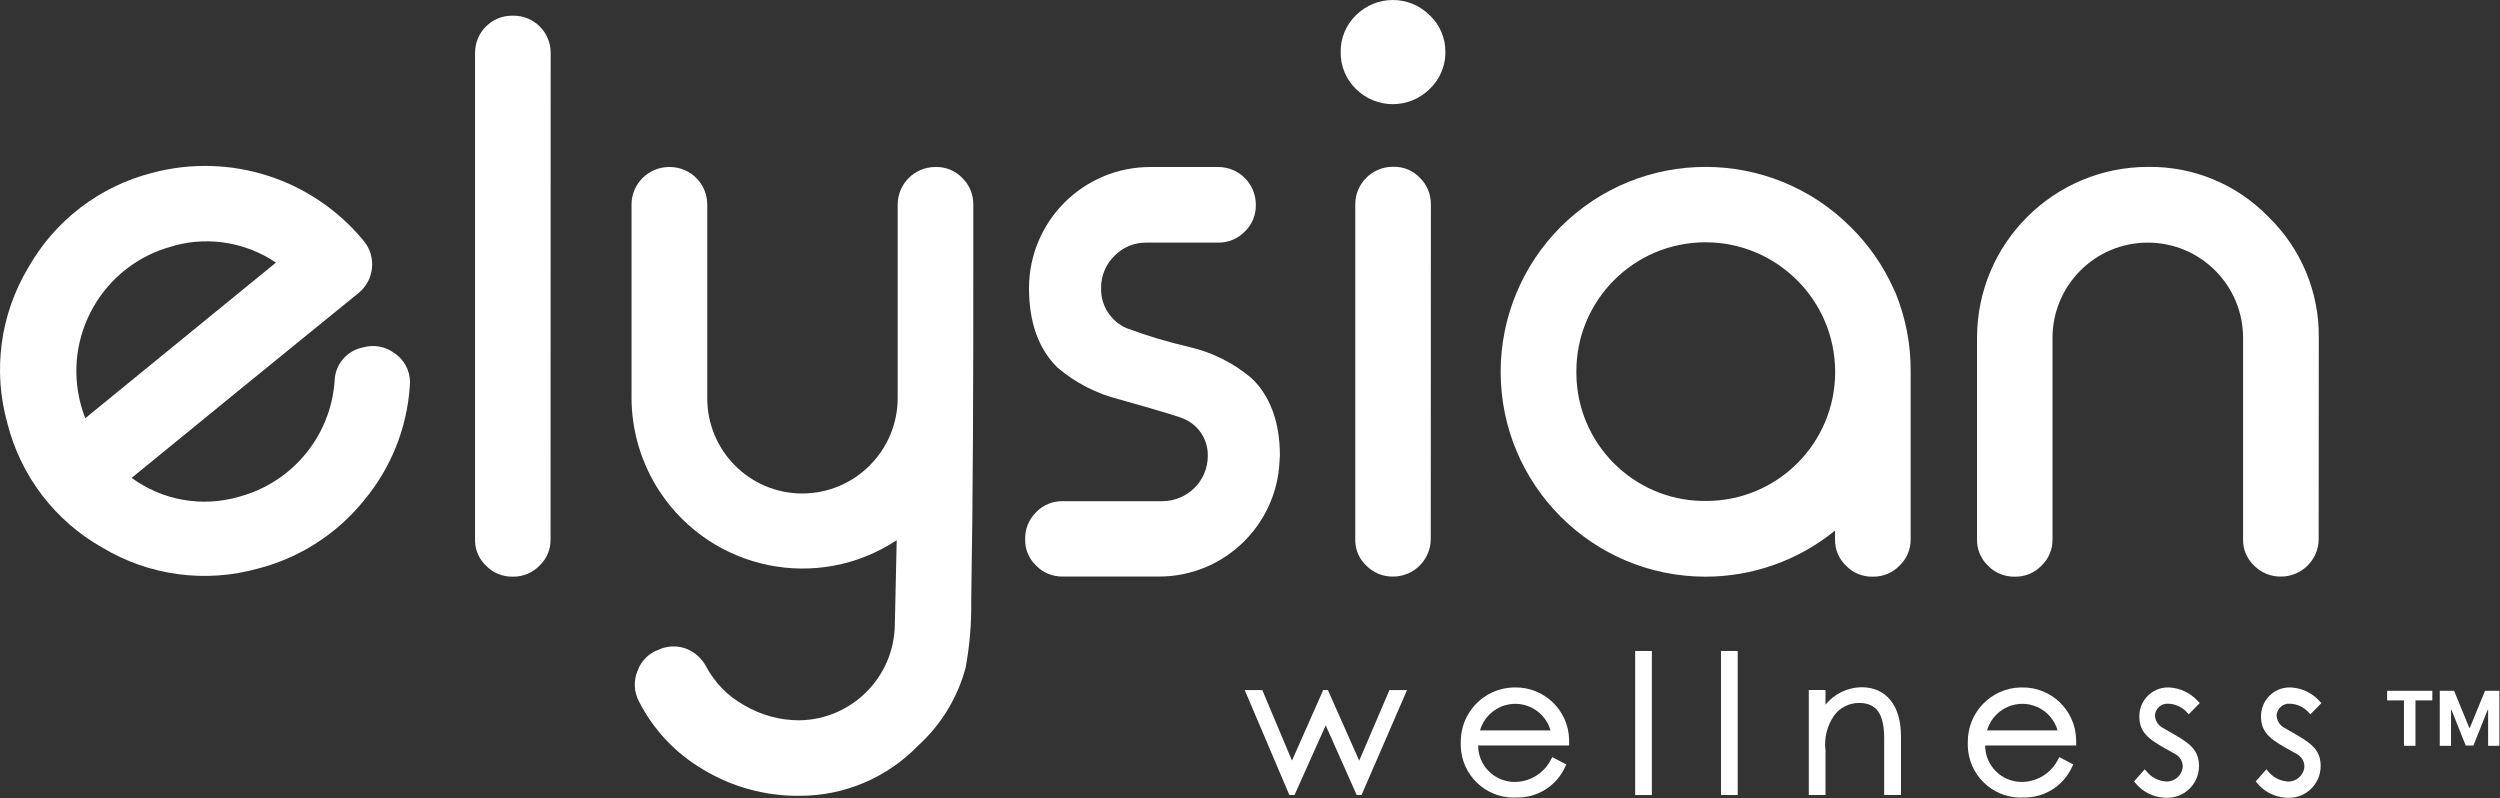
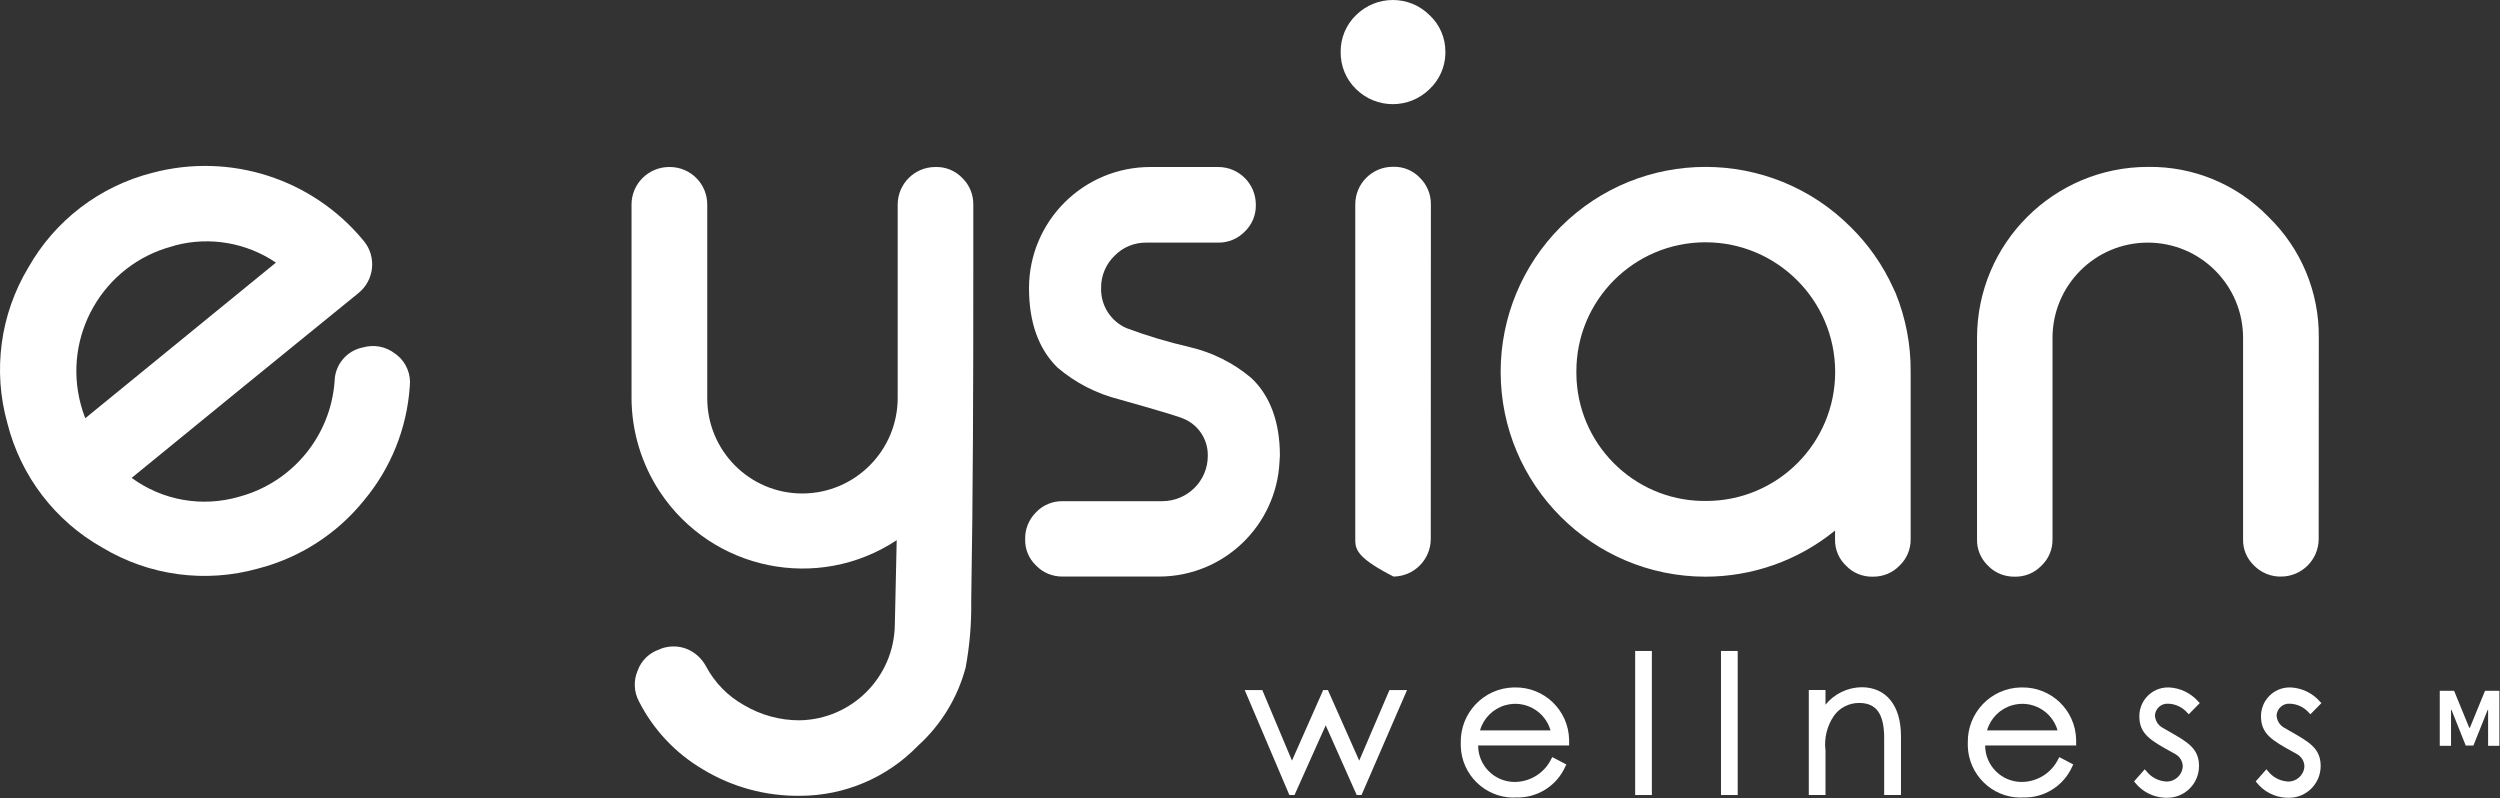
<svg xmlns="http://www.w3.org/2000/svg" width="238" height="76" viewBox="0 0 238 76" fill="none">
  <rect x="0" y="0" width="238" height="76" fill="#333333" stroke="none" />
  <path d="M206.5 65.444C207.577 65.497 208.582 65.989 209.294 66.805L209.419 66.931L208.373 67.997L208.247 67.872C207.787 67.339 207.128 67.014 206.427 66.993C205.768 66.941 205.203 67.433 205.15 68.092C205.171 68.573 205.412 68.991 205.809 69.242C206.05 69.378 206.28 69.514 206.5 69.64C208.278 70.654 209.346 71.261 209.346 72.925C209.346 74.599 207.996 75.948 206.333 75.948H206.27L206.032 75.942C204.951 75.879 203.933 75.358 203.257 74.505L203.163 74.39L204.178 73.238L204.313 73.385C204.763 73.981 205.454 74.347 206.197 74.4C207.023 74.441 207.745 73.814 207.798 72.977C207.798 72.485 207.525 72.035 207.097 71.795L206.741 71.596C204.753 70.497 203.665 69.891 203.665 68.186C203.665 66.679 204.868 65.455 206.375 65.444H206.5Z" fill="white" />
  <path d="M218.081 65.444C219.158 65.497 220.163 65.989 220.874 66.805L221 66.931L219.954 67.997L219.828 67.872C219.368 67.339 218.709 67.014 218.008 66.993C217.349 66.941 216.784 67.433 216.731 68.092C216.752 68.573 216.993 68.991 217.39 69.242C217.631 69.378 217.861 69.514 218.081 69.64C219.859 70.654 220.927 71.261 220.927 72.925C220.927 74.599 219.577 75.948 217.914 75.948H217.851L217.613 75.942C216.532 75.88 215.515 75.358 214.838 74.505L214.744 74.39L215.759 73.238L215.894 73.385C216.344 73.981 217.035 74.347 217.778 74.4C218.604 74.441 219.326 73.813 219.379 72.977C219.379 72.485 219.106 72.035 218.678 71.795L218.322 71.596C216.334 70.497 215.246 69.891 215.246 68.186C215.246 66.679 216.449 65.455 217.956 65.444H218.081Z" fill="white" />
  <path fill-rule="evenodd" clip-rule="evenodd" d="M144.202 65.444C147.006 65.392 149.317 67.611 149.38 70.414V70.969H140.718C140.718 72.873 142.256 74.421 144.16 74.442C145.666 74.452 147.048 73.584 147.696 72.224L147.779 72.077L149.119 72.778L149.035 72.936C148.219 74.819 146.325 76.001 144.285 75.917L144.015 75.93C141.349 75.885 139.157 73.748 139.065 71.052V70.718C139.003 67.872 141.251 65.507 144.107 65.444H144.202ZM147.612 69.535C147.079 67.684 145.154 66.606 143.292 67.14C142.131 67.475 141.231 68.374 140.896 69.535H147.612Z" fill="white" />
  <path fill-rule="evenodd" clip-rule="evenodd" d="M192.472 65.444C195.275 65.392 197.587 67.611 197.649 70.414V70.969H188.987C188.987 72.873 190.526 74.421 192.43 74.442C193.936 74.452 195.317 73.584 195.966 72.224L196.049 72.077L197.378 72.778L197.294 72.936C196.478 74.818 194.585 76.001 192.545 75.917L192.285 75.93C189.618 75.885 187.426 73.748 187.335 71.052V70.718C187.272 67.872 189.521 65.507 192.377 65.444H192.472ZM195.882 69.535C195.348 67.684 193.423 66.606 191.561 67.14C190.4 67.475 189.5 68.374 189.165 69.535H195.882Z" fill="white" />
  <path d="M89.049 15.899C90.011 15.868 90.942 16.245 91.611 16.945C92.291 17.604 92.668 18.515 92.658 19.467V25.983C92.658 36.424 92.637 46.823 92.459 57.264C92.49 59.377 92.313 61.48 91.926 63.562C91.162 66.428 89.582 69.012 87.386 71C84.446 74.034 80.397 75.76 76.16 75.76C72.907 75.802 69.705 74.933 66.923 73.249C64.307 71.711 62.194 69.462 60.823 66.763C60.342 65.853 60.3 64.775 60.708 63.834C61.053 62.872 61.839 62.118 62.811 61.815L62.905 61.763C63.711 61.459 64.6 61.469 65.395 61.783C66.18 62.108 66.828 62.704 67.225 63.457C68.052 65.005 69.308 66.282 70.846 67.14C72.446 68.081 74.277 68.584 76.138 68.573C81.108 68.479 85.115 64.461 85.188 59.481C85.241 56.793 85.303 54.105 85.366 51.427C77.865 56.385 67.78 54.314 62.821 46.823C61.074 44.177 60.132 41.069 60.122 37.889V19.467C60.122 17.511 61.713 15.92 63.669 15.899H63.784C65.751 15.91 67.33 17.511 67.33 19.467V37.9C67.32 42.9 71.358 46.97 76.358 46.98H76.422C81.412 46.949 85.449 42.889 85.46 37.9V19.467C85.47 17.49 87.072 15.899 89.049 15.899Z" fill="white" />
  <path d="M122.996 72.412L125.968 65.696H126.417L129.398 72.412L132.275 65.696H133.949L129.618 75.687H129.158L126.208 69.054L123.237 75.687H122.745L122.703 75.582L118.498 65.696H120.172L122.996 72.412Z" fill="white" />
  <path d="M157.258 75.687H155.668V61.972H157.258V75.687Z" fill="white" />
  <path d="M165.429 75.687H163.838V61.972H165.429V75.687Z" fill="white" />
  <path d="M177.219 65.424C179.572 65.424 180.973 67.171 180.973 70.09V75.676L180.964 75.687H179.373V70.268C179.373 67.956 178.63 66.92 176.977 66.92C176.025 66.92 175.126 67.38 174.582 68.154C173.923 69.127 173.641 70.299 173.787 71.46V75.687H172.197V65.686H173.787V67.087C174.624 66.051 175.89 65.445 177.219 65.424Z" fill="white" />
-   <path d="M231.557 66.677H229.953V71H228.858V66.677H227.256V65.764H231.557V66.677Z" fill="white" />
  <path d="M235.072 69.282H235.133L236.575 65.764H237.94V71H236.867V67.592H236.823L235.468 70.975H234.737L233.382 67.579H233.338V71H232.265V65.764H233.63L235.072 69.282Z" fill="white" />
-   <path d="M48.876 1.493C50.822 1.483 52.412 3.052 52.423 4.998L52.412 51.354C52.433 52.295 52.046 53.205 51.355 53.854C50.707 54.523 49.807 54.899 48.866 54.9H48.761C47.819 54.899 46.92 54.533 46.271 53.854C45.624 53.246 45.252 52.417 45.225 51.54V5.04C45.215 3.094 46.784 1.504 48.729 1.493H48.876Z" fill="white" />
  <path fill-rule="evenodd" clip-rule="evenodd" d="M148.575 21.601C156.191 13.985 168.545 13.985 176.172 21.601C177.888 23.288 179.274 25.278 180.26 27.468L180.462 27.898C181.424 30.273 181.915 32.815 181.894 35.378V51.343C181.905 52.295 181.518 53.205 180.828 53.854C180.179 54.533 179.279 54.899 178.338 54.9H178.233C177.302 54.91 176.392 54.534 175.743 53.854C175.063 53.215 174.676 52.305 174.697 51.363V50.506C171.213 53.351 166.851 54.9 162.352 54.9C151.577 54.889 142.863 46.154 142.863 35.389C142.863 30.221 144.924 25.262 148.575 21.601ZM162.321 23.066C155.532 23.086 150.051 28.599 150.071 35.378V35.566C150.123 42.209 155.465 47.574 162.068 47.691L162.394 47.691H162.447C169.236 47.681 174.729 42.167 174.708 35.378C174.687 28.589 169.184 23.087 162.394 23.066H162.321Z" fill="white" />
  <path d="M204.491 15.889C208.812 15.826 212.965 17.552 215.968 20.659C219.075 23.672 220.801 27.836 220.749 32.167L220.738 51.343C220.717 53.288 219.138 54.867 217.192 54.889C216.219 54.92 215.277 54.533 214.587 53.843C213.907 53.194 213.52 52.295 213.541 51.354V32.167C213.541 27.156 209.482 23.097 204.471 23.097C199.46 23.097 195.4 27.156 195.4 32.167V51.354C195.411 52.295 195.034 53.205 194.344 53.854C193.695 54.533 192.785 54.91 191.854 54.9H191.75C190.867 54.9 190.02 54.578 189.384 53.978L189.136 53.73C188.533 53.093 188.194 52.246 188.214 51.363V32.167C188.214 23.181 195.505 15.889 204.491 15.889Z" fill="white" />
-   <path d="M132.673 15.878C133.614 15.857 134.525 16.244 135.174 16.924C135.854 17.593 136.23 18.504 136.22 19.456L136.209 51.343C136.188 53.288 134.609 54.868 132.663 54.889C131.69 54.92 130.748 54.533 130.068 53.843C129.421 53.235 129.049 52.406 129.022 51.529V19.456C129.022 17.479 130.622 15.878 132.599 15.878H132.673Z" fill="white" />
+   <path d="M132.673 15.878C133.614 15.857 134.525 16.244 135.174 16.924C135.854 17.593 136.23 18.504 136.22 19.456L136.209 51.343C136.188 53.288 134.609 54.868 132.663 54.889C129.421 53.235 129.049 52.406 129.022 51.529V19.456C129.022 17.479 130.622 15.878 132.599 15.878H132.673Z" fill="white" />
  <path d="M115.976 15.899C117.953 15.899 119.554 17.5 119.555 19.477C119.586 20.45 119.199 21.381 118.498 22.051C117.839 22.731 116.928 23.107 115.976 23.097H109.166C108.005 23.076 106.896 23.526 106.091 24.362C105.264 25.168 104.803 26.288 104.824 27.439C104.782 29.07 105.735 30.576 107.23 31.235C109.187 31.968 111.196 32.565 113.225 33.035C115.401 33.537 117.431 34.552 119.136 35.995C120.925 37.69 121.846 40.181 121.846 43.382L121.811 43.941C121.524 50.018 116.521 54.868 110.369 54.889H101.132C100.19 54.889 99.29 54.523 98.641 53.843C97.951 53.194 97.575 52.295 97.596 51.354C97.564 50.381 97.951 49.439 98.641 48.759C99.29 48.079 100.201 47.703 101.132 47.713H110.641C113.037 47.713 114.982 45.788 114.982 43.402V43.371C115.003 41.802 114.051 40.389 112.587 39.824C112.325 39.709 111.068 39.291 106.571 38.026C104.395 37.481 102.376 36.445 100.671 34.991C98.872 33.223 97.962 30.692 97.962 27.439C97.962 21.067 103.13 15.899 109.512 15.899H115.976Z" fill="white" />
  <path fill-rule="evenodd" clip-rule="evenodd" d="M14.542 16.443C21.917 14.498 29.742 17.018 34.596 22.898C34.617 22.918 34.638 22.95 34.659 22.971C35.873 24.477 35.632 26.696 34.115 27.909C31.332 30.169 27.671 33.15 23.131 36.843L12.533 45.495C15.473 47.65 19.249 48.309 22.743 47.294C27.817 45.944 31.479 41.519 31.855 36.288C31.887 34.719 33.006 33.381 34.544 33.077C35.603 32.773 36.726 32.984 37.587 33.65L37.767 33.777C38.676 34.499 39.147 35.64 39.011 36.791C38.739 40.777 37.211 44.575 34.648 47.64C32.075 50.83 28.539 53.1 24.574 54.125C19.574 55.527 14.228 54.816 9.771 52.148C5.242 49.606 1.967 45.317 0.701 40.285C-0.701 35.295 0.021 29.939 2.678 25.503C5.22 20.984 9.51 17.709 14.542 16.443ZM26.268 25.001C23.471 23.106 19.997 22.506 16.739 23.346L16.425 23.442L16.351 23.463C9.803 25.231 5.921 31.989 7.699 38.538C7.814 38.967 7.951 39.396 8.118 39.815L26.268 25.001Z" fill="white" />
  <path d="M129.085 1.451C131.031 -0.484 134.169 -0.484 136.104 1.451C137.067 2.351 137.611 3.618 137.6 4.936L137.598 5.175C137.552 6.423 137.016 7.609 136.104 8.472C134.159 10.396 131.031 10.396 129.085 8.472C128.133 7.541 127.61 6.264 127.631 4.936C127.62 3.628 128.143 2.361 129.085 1.451Z" fill="white" />
</svg>